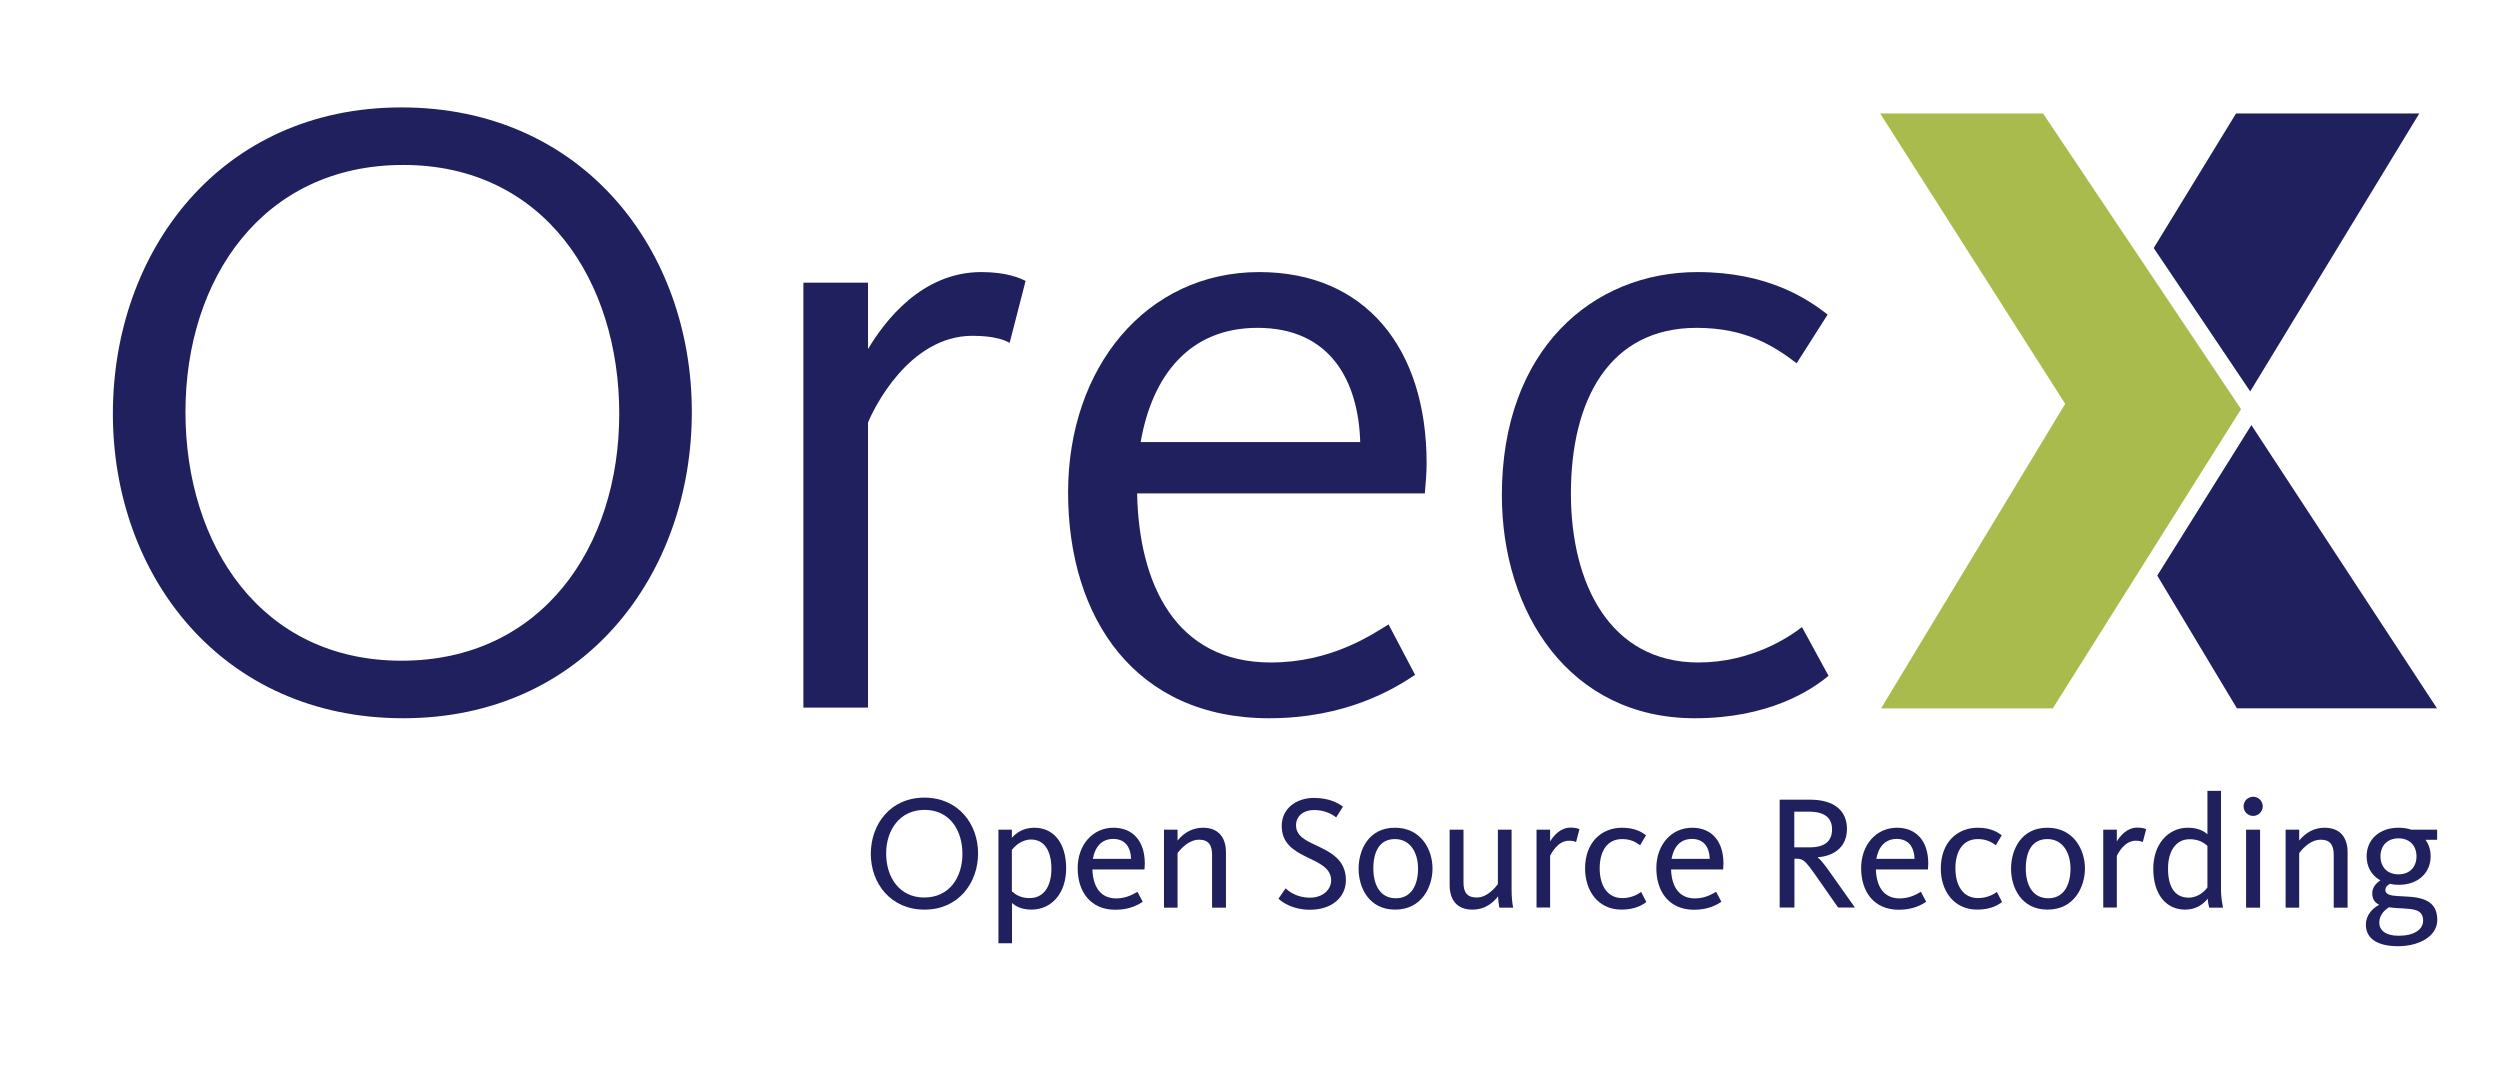
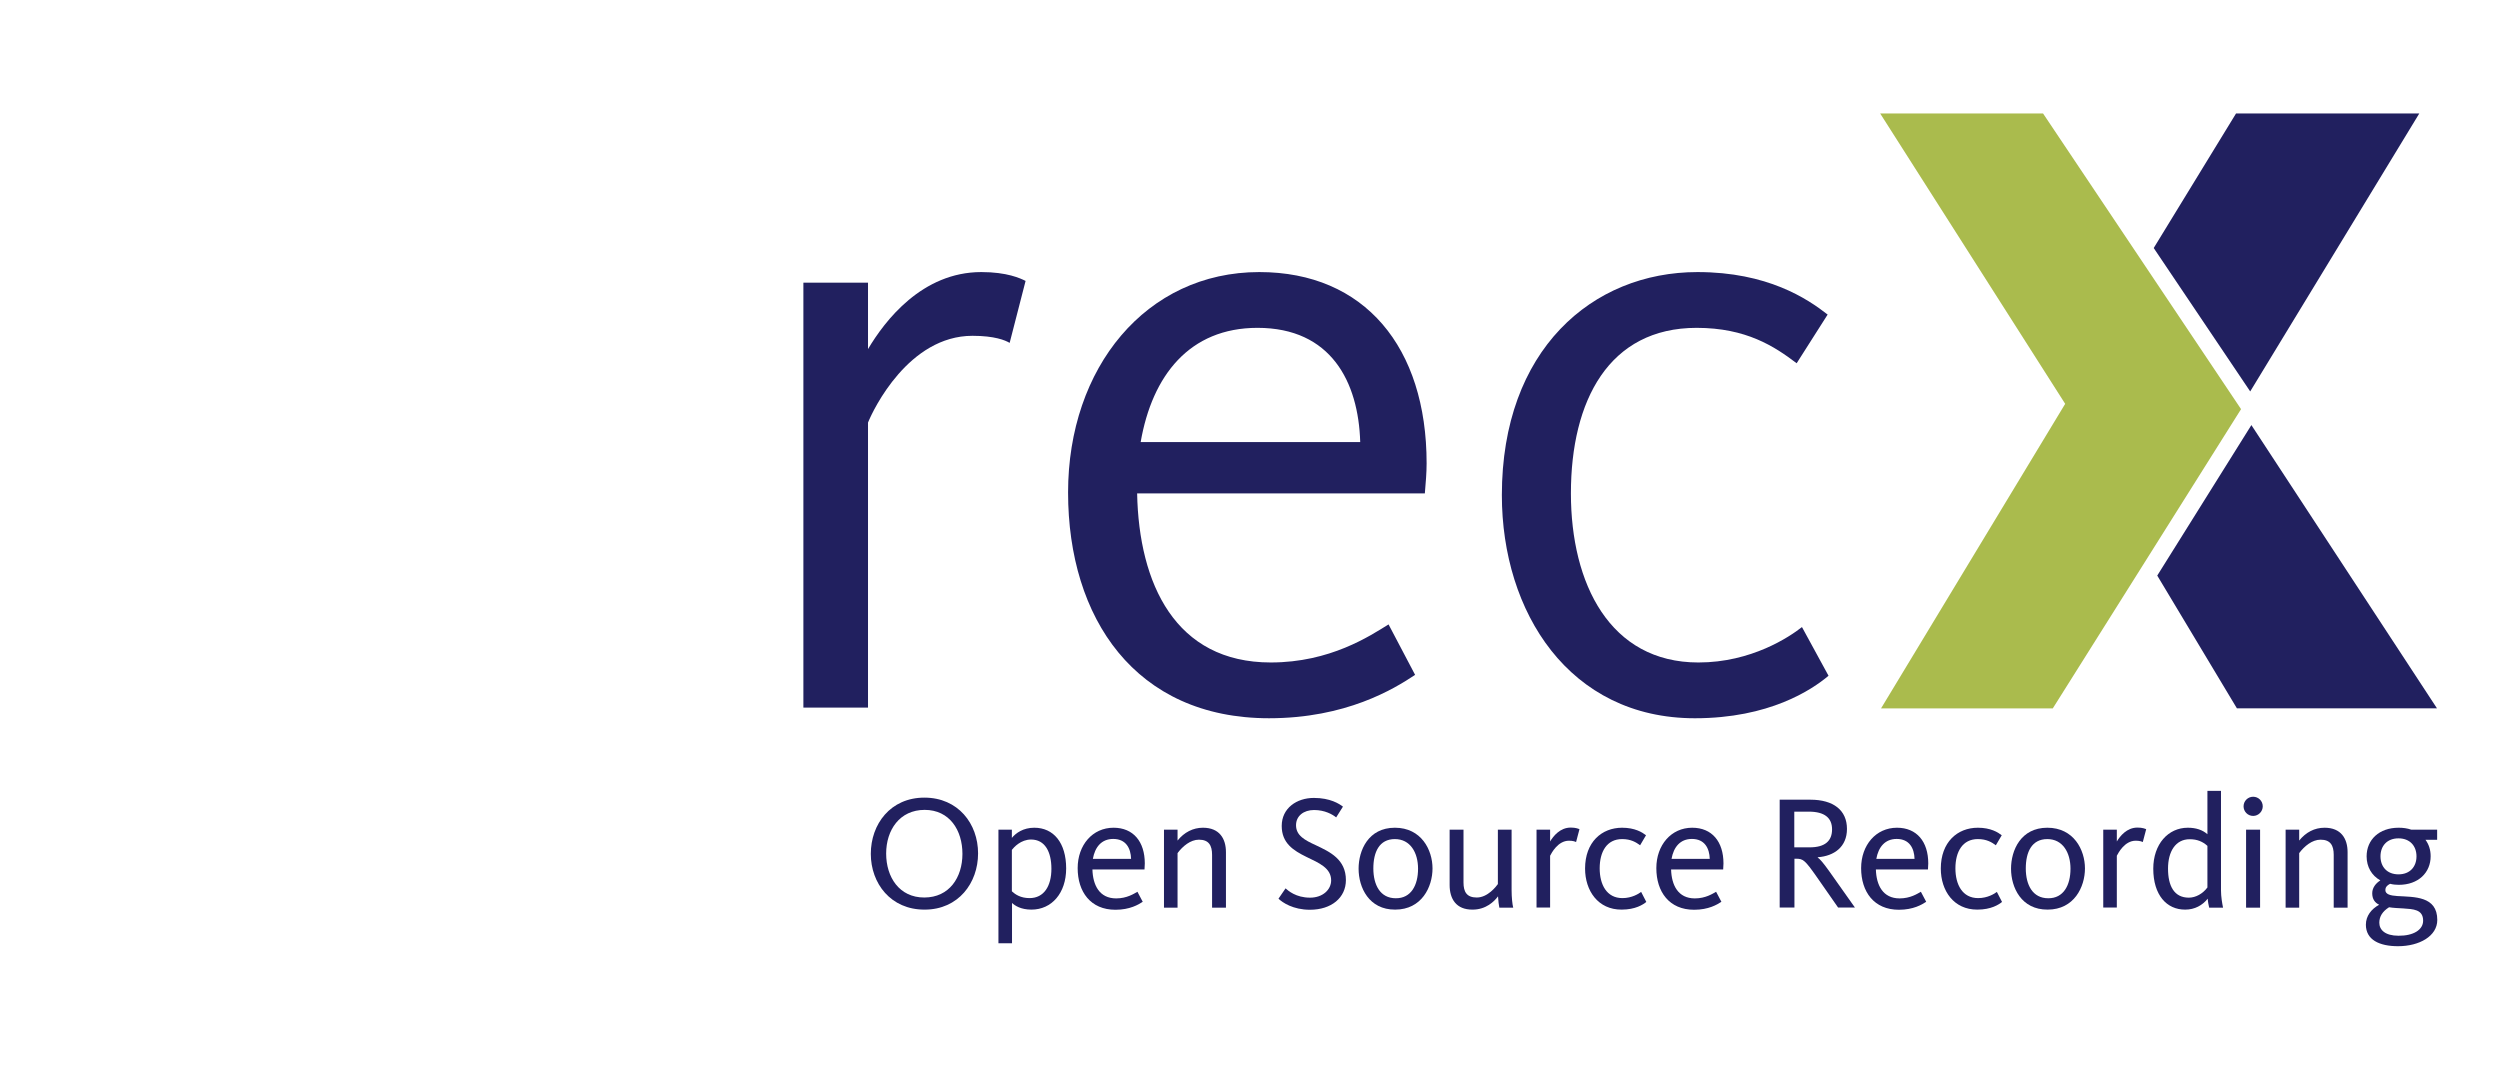
<svg xmlns="http://www.w3.org/2000/svg" enable-background="new 0 0 169.44 72.27" viewBox="0 0 169.44 72.27">
  <clipPath id="a">
    <path d="m4.47 2.36h160.85v66.85h-160.85z" />
  </clipPath>
  <clipPath id="b">
    <path d="m4.47 2.36h160.85v66.85h-160.85z" />
  </clipPath>
  <path d="m165.17 48.01h-13.56l-5.4-9 6.38-10.2z" fill="#21205f" />
  <path d="m151.55 7.69h12.42l-11.46 18.84-6.54-9.72z" fill="#21205f" />
  <path d="m139.97 27.37-12.54-19.68h11.04l13.42 20.04-12.76 20.28h-11.64z" fill="#aabb4d" />
  <g fill="#21205f">
    <g clip-path="url(#a)">
-       <path d="m7.65 28.04c0-10.98 7.26-20.76 19.56-20.76s19.68 9.66 19.68 20.64-7.26 20.76-19.56 20.76-19.68-9.66-19.68-20.64zm34.32 0c0-9-5.1-16.86-14.64-16.86s-14.76 7.74-14.76 16.74 5.1 16.86 14.64 16.86 14.76-7.74 14.76-16.74z" />
      <path d="m54.45 19.16h4.38v4.5c1.14-1.92 3.66-5.22 7.68-5.22 1.74 0 2.64.42 3 .6l-1.08 4.2c-.3-.18-1.02-.48-2.52-.48-4.32 0-6.72 4.98-7.08 5.88v19.32h-4.38z" />
      <path d="m72.39 33.38c0-8.46 5.28-14.94 12.96-14.94 7.14 0 11.34 5.1 11.34 12.96 0 .66-.06 1.32-.12 2.04h-19.5c.12 6.12 2.58 11.46 9.06 11.46 4.02 0 6.72-1.8 7.98-2.58l1.8 3.42c-1.44.96-4.68 2.94-9.9 2.94-9.06 0-13.62-6.78-13.62-15.3zm19.8-3.42c-.12-4.08-1.98-7.74-6.96-7.74-4.62 0-7.14 3.24-7.92 7.74z" />
      <path d="m101.79 33.56c0-9.84 6.12-15.12 13.26-15.12 4.74 0 7.44 1.8 8.82 2.88l-2.1 3.3c-1.5-1.14-3.42-2.4-6.78-2.4-5.94 0-8.52 4.92-8.52 11.22 0 6.12 2.64 11.46 8.64 11.46 3.6 0 6.18-1.74 7.02-2.4l1.8 3.3c-1.14.96-4.02 2.88-9.06 2.88-8.52 0-13.08-7.2-13.08-15.12z" />
    </g>
    <g clip-path="url(#b)">
      <path d="m59.02 57.87c0-2.01 1.33-3.81 3.63-3.81 2.29 0 3.64 1.77 3.64 3.78 0 2-1.33 3.81-3.62 3.81-2.3.01-3.65-1.78-3.65-3.78zm6.21 0c0-1.6-.87-2.98-2.56-2.98s-2.61 1.36-2.61 2.96.89 2.98 2.58 2.98c1.7 0 2.59-1.36 2.59-2.96z" />
      <path d="m67.66 56.23h.92v.56c.27-.33.77-.69 1.52-.69 1.3 0 2.16 1.01 2.16 2.76 0 1.67-.98 2.79-2.35 2.79-.73 0-1.12-.27-1.32-.45v2.73h-.92v-7.7zm3.6 2.65c0-1.14-.43-1.98-1.38-1.98-.69 0-1.16.52-1.3.7v2.81c.23.21.59.46 1.2.46.98 0 1.48-.82 1.48-1.99z" />
      <path d="m73.04 58.84c0-1.57 1.01-2.74 2.43-2.74 1.34 0 2.12.94 2.12 2.42 0 .13-.01.26-.02.41h-3.53c.03 1.06.47 1.96 1.61 1.96.73 0 1.21-.32 1.44-.45l.36.68c-.29.19-.87.54-1.85.54-1.69 0-2.56-1.22-2.56-2.82zm3.62-.63c-.02-.71-.34-1.35-1.21-1.35-.8 0-1.24.56-1.38 1.35z" />
      <path d="m78.89 56.23h.92v.74c.45-.56 1.05-.87 1.72-.87 1.12 0 1.56.74 1.56 1.66v3.76h-.94v-3.58c0-.64-.22-1.03-.89-1.03-.57 0-1.1.44-1.45.91v3.7h-.92z" />
      <path d="m86.65 60.91.48-.7c.17.15.7.63 1.66.63.87 0 1.43-.55 1.43-1.17 0-.84-.82-1.18-1.67-1.59-.9-.44-1.68-.94-1.68-2.1 0-1.21 1.02-1.9 2.18-1.9 1.11 0 1.72.4 1.97.59l-.46.73c-.25-.2-.76-.5-1.5-.5-.7 0-1.22.4-1.22 1.03 0 .7.59 1.01 1.33 1.35.97.46 2.05.96 2.05 2.37 0 1.19-.98 2.01-2.44 2.01-1.14 0-1.86-.49-2.13-.75z" />
      <path d="m92.08 58.88c0-1.25.66-2.78 2.46-2.78 1.79 0 2.55 1.5 2.55 2.76 0 1.25-.73 2.79-2.53 2.79-1.78.01-2.48-1.5-2.48-2.77zm4.03 0c0-1.1-.53-2.01-1.57-2.01-1.06 0-1.46.88-1.46 1.99s.46 2.02 1.52 2.02c1.04.01 1.51-.89 1.51-2z" />
      <path d="m98.25 59.98v-3.75h.94v3.58c0 .64.22 1.02.9 1.02.75 0 1.32-.76 1.43-.91v-3.69h.93v4.09c0 .5.05.97.11 1.2h-.94c-.03-.13-.08-.52-.09-.77-.25.34-.81.9-1.72.9-1.12.01-1.56-.73-1.56-1.67z" />
      <path d="m104.14 56.23h.92v.8c.22-.36.67-.94 1.4-.94.34 0 .52.08.59.11l-.23.87c-.07-.03-.2-.09-.48-.09-.76 0-1.19.85-1.28 1.02v3.51h-.92z" />
      <path d="m107.43 58.87c0-1.8 1.13-2.77 2.51-2.77.87 0 1.36.31 1.62.51l-.4.68c-.27-.2-.62-.42-1.22-.42-1.04 0-1.52.86-1.52 1.98 0 1.1.47 2.02 1.54 2.02.65 0 1.11-.3 1.27-.42l.35.68c-.22.18-.74.52-1.67.52-1.6.01-2.48-1.28-2.48-2.78z" />
      <path d="m112.26 58.84c0-1.57 1.01-2.74 2.43-2.74 1.34 0 2.12.94 2.12 2.42 0 .13-.01.26-.02.41h-3.53c.03 1.06.47 1.96 1.61 1.96.73 0 1.21-.32 1.44-.45l.36.68c-.29.19-.87.54-1.85.54-1.69 0-2.56-1.22-2.56-2.82zm3.62-.63c-.02-.71-.34-1.35-1.21-1.35-.8 0-1.24.56-1.38 1.35z" />
      <path d="m120.61 54.2h2.09c1.56 0 2.48.71 2.48 1.98 0 1.22-.87 1.84-1.98 1.92v.02c.15.11.36.34.78.93l1.74 2.46h-1.14l-1.45-2.08c-.8-1.14-.92-1.23-1.4-1.23h-.11v3.31h-1v-7.31zm2.04 3.23c1.05 0 1.52-.44 1.52-1.22s-.51-1.2-1.58-1.2h-.98v2.42z" />
      <path d="m126.14 58.84c0-1.57 1.01-2.74 2.43-2.74 1.34 0 2.12.94 2.12 2.42 0 .13-.01.26-.02.41h-3.53c.03 1.06.47 1.96 1.61 1.96.73 0 1.21-.32 1.44-.45l.36.68c-.29.19-.87.54-1.85.54-1.69 0-2.56-1.22-2.56-2.82zm3.62-.63c-.02-.71-.34-1.35-1.21-1.35-.8 0-1.24.56-1.38 1.35z" />
      <path d="m131.54 58.87c0-1.8 1.13-2.77 2.51-2.77.87 0 1.36.31 1.62.51l-.4.68c-.27-.2-.62-.42-1.22-.42-1.04 0-1.52.86-1.52 1.98 0 1.1.47 2.02 1.54 2.02.65 0 1.11-.3 1.27-.42l.35.68c-.22.18-.74.52-1.67.52-1.6.01-2.48-1.28-2.48-2.78z" />
      <path d="m136.3 58.88c0-1.25.66-2.78 2.46-2.78 1.79 0 2.55 1.5 2.55 2.76 0 1.25-.73 2.79-2.53 2.79-1.78.01-2.48-1.5-2.48-2.77zm4.03 0c0-1.1-.53-2.01-1.57-2.01-1.06 0-1.46.88-1.46 1.99s.46 2.02 1.52 2.02c1.04.01 1.51-.89 1.51-2z" />
      <path d="m142.55 56.23h.92v.8c.22-.36.67-.94 1.4-.94.34 0 .52.08.59.11l-.23.87c-.07-.03-.2-.09-.48-.09-.76 0-1.19.85-1.28 1.02v3.51h-.92z" />
      <path d="m145.94 58.88c0-1.67 1.01-2.78 2.34-2.78.56 0 1 .15 1.33.44v-2.94h.92v6.75c0 .42.08.88.14 1.17h-.94c-.03-.11-.09-.41-.1-.61-.36.45-.88.74-1.52.74-1.27.01-2.17-1-2.17-2.77zm3.67 1.27v-2.82c-.32-.29-.69-.45-1.2-.45-.96 0-1.47.83-1.47 1.99 0 1.17.41 1.97 1.41 1.97.46 0 .94-.26 1.26-.69z" />
      <path d="m152.06 54.65c0-.36.29-.65.65-.65s.65.29.65.65c0 .35-.29.65-.65.65-.37 0-.65-.3-.65-.65zm.17 1.58h.95v5.29h-.95z" />
      <path d="m154.91 56.23h.92v.74c.45-.56 1.04-.87 1.72-.87 1.12 0 1.56.74 1.56 1.66v3.76h-.94v-3.58c0-.64-.22-1.03-.89-1.03-.57 0-1.1.44-1.45.91v3.7h-.92z" />
      <path d="m160.35 62.67c0-.59.37-1.06.9-1.35-.29-.14-.47-.38-.47-.78 0-.38.25-.68.55-.87-.59-.33-.93-.92-.93-1.63 0-1.12.84-1.94 2.17-1.94.31 0 .59.04.85.13h1.76v.69h-.79c.23.31.35.69.35 1.11 0 1.11-.83 1.94-2.16 1.94-.21 0-.4-.02-.59-.07-.22.11-.32.25-.32.42 0 .29.33.38.81.41 1.14.07 2.71-.01 2.71 1.62 0 1.1-1.22 1.78-2.66 1.78-1.26 0-2.18-.43-2.18-1.46zm3.88-.27c0-.78-.69-.78-1.34-.83-.33-.02-.67-.03-.97-.08-.44.28-.66.62-.66 1.05 0 .48.39.88 1.3.88 1.01.01 1.67-.4 1.67-1.02zm-.45-4.36c0-.71-.45-1.22-1.22-1.22s-1.22.51-1.22 1.22.45 1.22 1.22 1.22 1.22-.51 1.22-1.22z" />
    </g>
  </g>
</svg>